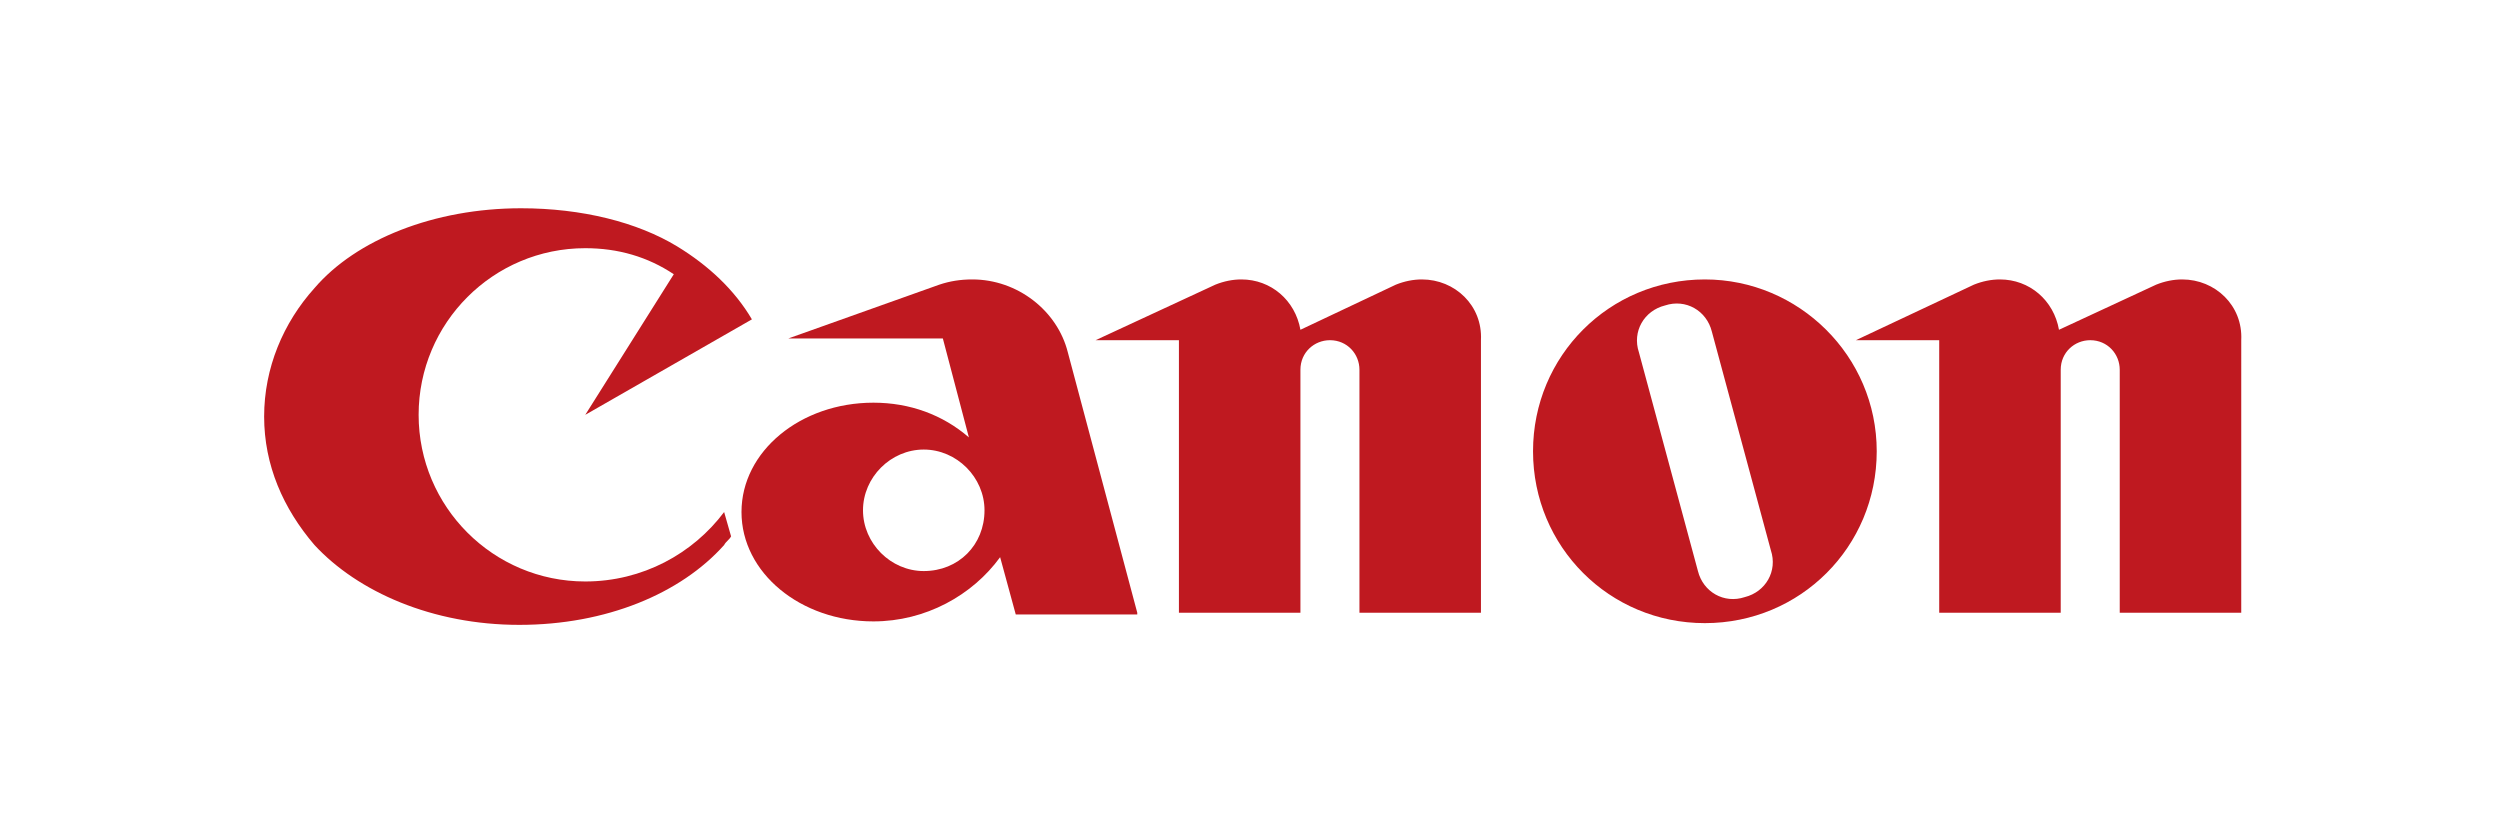
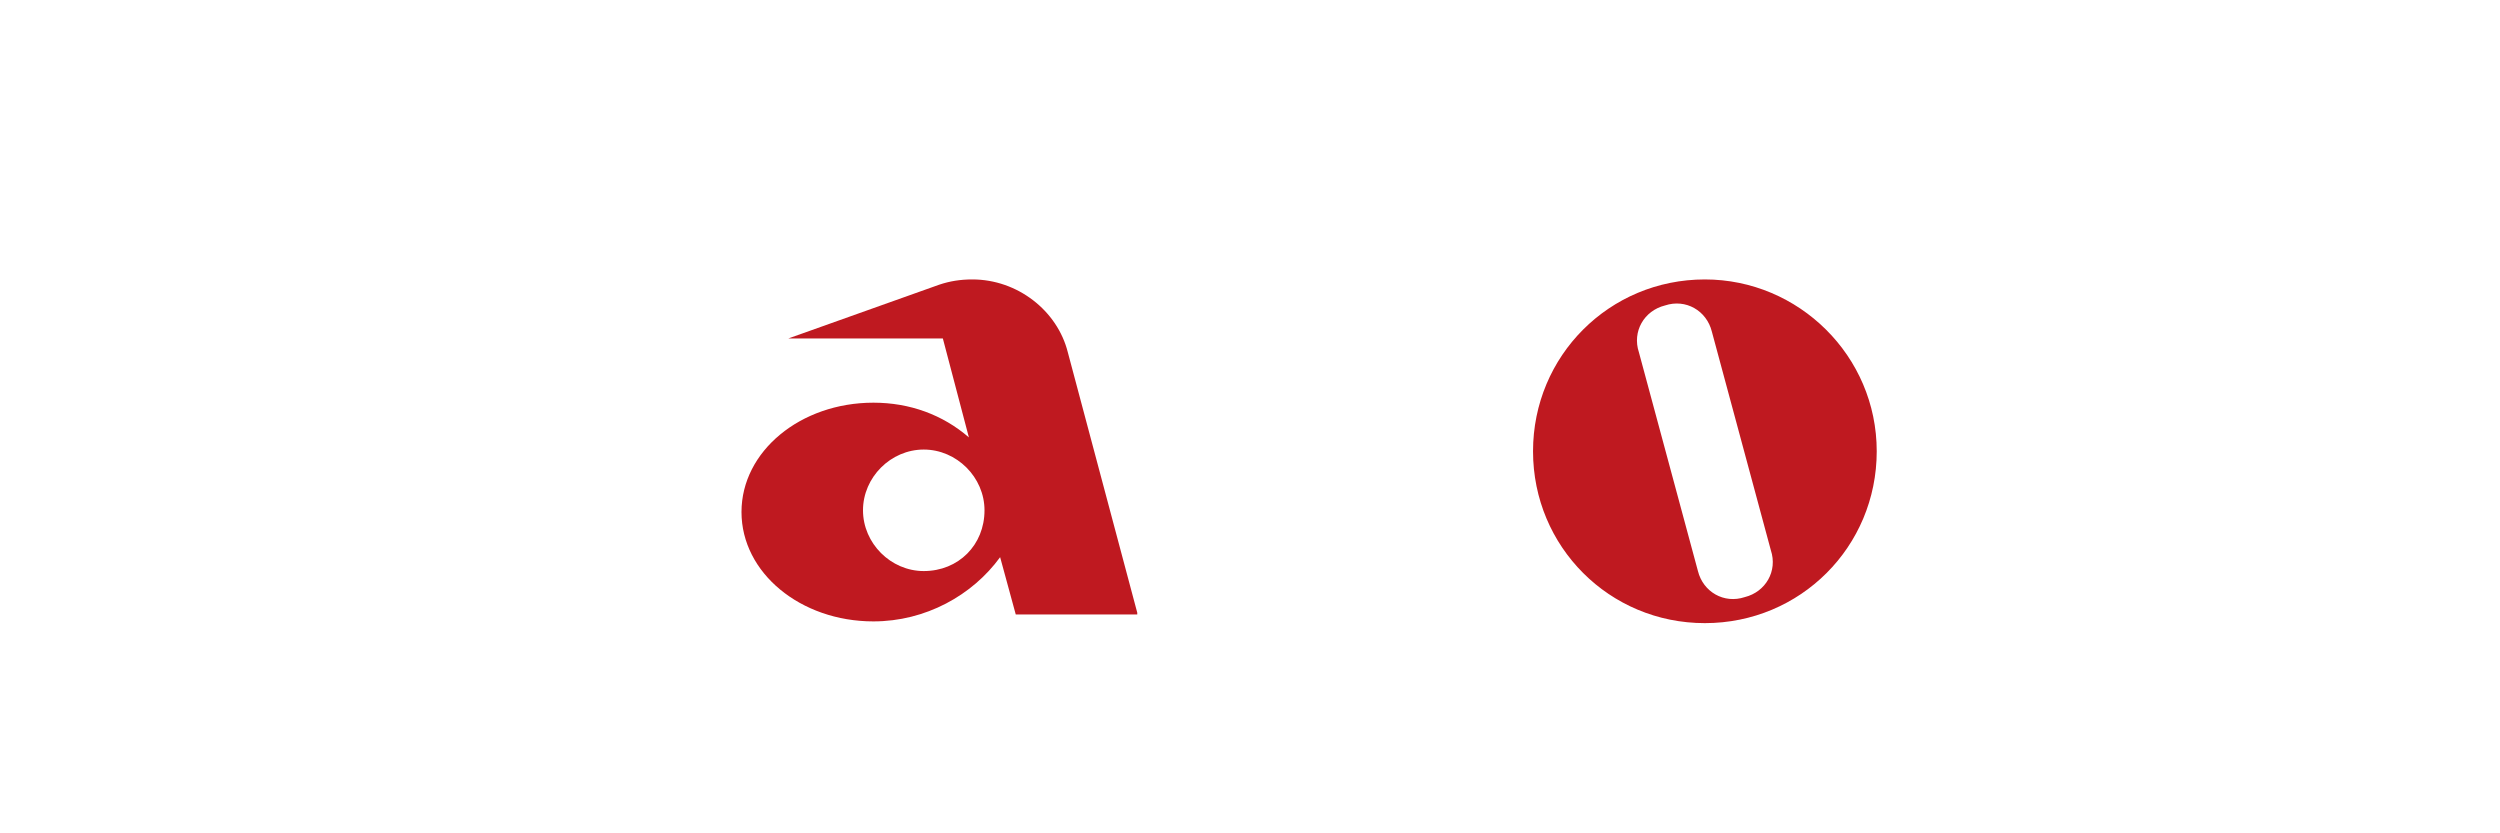
<svg xmlns="http://www.w3.org/2000/svg" id="svg3737" width="300" height="100">
  <defs id="defs3741">
    <linearGradient id="linearGradient6309">
      <stop offset="0" id="stop6307" />
    </linearGradient>
    <linearGradient id="linearGradient6303">
      <stop offset="0" id="stop6301" />
    </linearGradient>
    <linearGradient id="linearGradient4839">
      <stop offset="0" id="stop4837" />
    </linearGradient>
  </defs>
  <g id="logo_canon" transform="matrix(2.083 0 0 2.083 -43.5 -27.083)">
    <g id="g7591">
      <g id="g7589">
        <g id="g7587">
          <g id="g7585">
-             <path d="M54.6 46.5c-5.3 0-9.6-4.3-9.6-9.6s4.3-9.6 9.6-9.6c1.9 0 3.6.5 5.1 1.5l-5.1 8.1 9.6-5.5c-1-1.7-2.5-3.1-4.3-4.2-2.3-1.4-5.5-2.2-9-2.2-5 0-9.5 1.8-11.9 4.6-1.8 2-2.9 4.6-2.9 7.4 0 2.8 1.1 5.3 2.9 7.4 2.5 2.7 6.8 4.6 11.8 4.6 5 0 9.3-1.8 11.8-4.6.1-.2.3-.3.4-.5l-.4-1.4c-1.8 2.4-4.7 4-8 4" class="st0" id="path7575" fill="#bf1920" />
            <path d="M86.4 48.3l-4-15c-.6-2.4-2.9-4.2-5.5-4.2-.7 0-1.3.1-1.9.3l-8.7 3.1h8.9l1.5 5.7c-1.5-1.3-3.4-2-5.5-2-4.2 0-7.6 2.8-7.6 6.3s3.4 6.3 7.6 6.3c3 0 5.7-1.5 7.3-3.7l.9 3.3h7m-12.3-2.5c-1.9 0-3.5-1.6-3.5-3.5s1.6-3.5 3.5-3.5 3.5 1.6 3.5 3.5c0 2-1.5 3.5-3.5 3.5z" class="st0" id="path7577" fill="#bf1920" />
-             <path d="M102.8 29.1c-.5 0-1 .1-1.5.3L95.8 32c-.3-1.7-1.7-2.9-3.4-2.9-.5 0-1 .1-1.5.3L84 32.6h4.8v15.7h7v-14c0-1 .8-1.7 1.7-1.7 1 0 1.7.8 1.7 1.7v14h7V32.6c.1-2-1.5-3.5-3.4-3.5" class="st0" id="path7579" fill="#bf1920" />
-             <path d="M146.6 29.1c-.5 0-1 .1-1.5.3l-5.6 2.6c-.3-1.7-1.7-2.9-3.4-2.9-.5 0-1 .1-1.5.3l-6.8 3.2h4.8v15.7h7v-14c0-1 .8-1.7 1.7-1.7 1 0 1.7.8 1.7 1.7v14h7V32.6c.1-2-1.5-3.5-3.4-3.5" class="st0" id="path7581" fill="#bf1920" />
            <path d="M129 39c0 5.5-4.4 9.9-9.9 9.9s-9.9-4.4-9.9-9.9 4.4-9.9 9.9-9.9c5.4 0 9.9 4.4 9.9 9.9m-9.5-6.9c-.3-1.2-1.5-1.9-2.7-1.5-1.2.3-1.9 1.5-1.5 2.7l3.4 12.6c.3 1.2 1.5 1.9 2.7 1.5 1.2-.3 1.9-1.5 1.5-2.7z" class="st0" id="path7583" fill="#bf1920" />
          </g>
        </g>
      </g>
    </g>
  </g>
</svg>